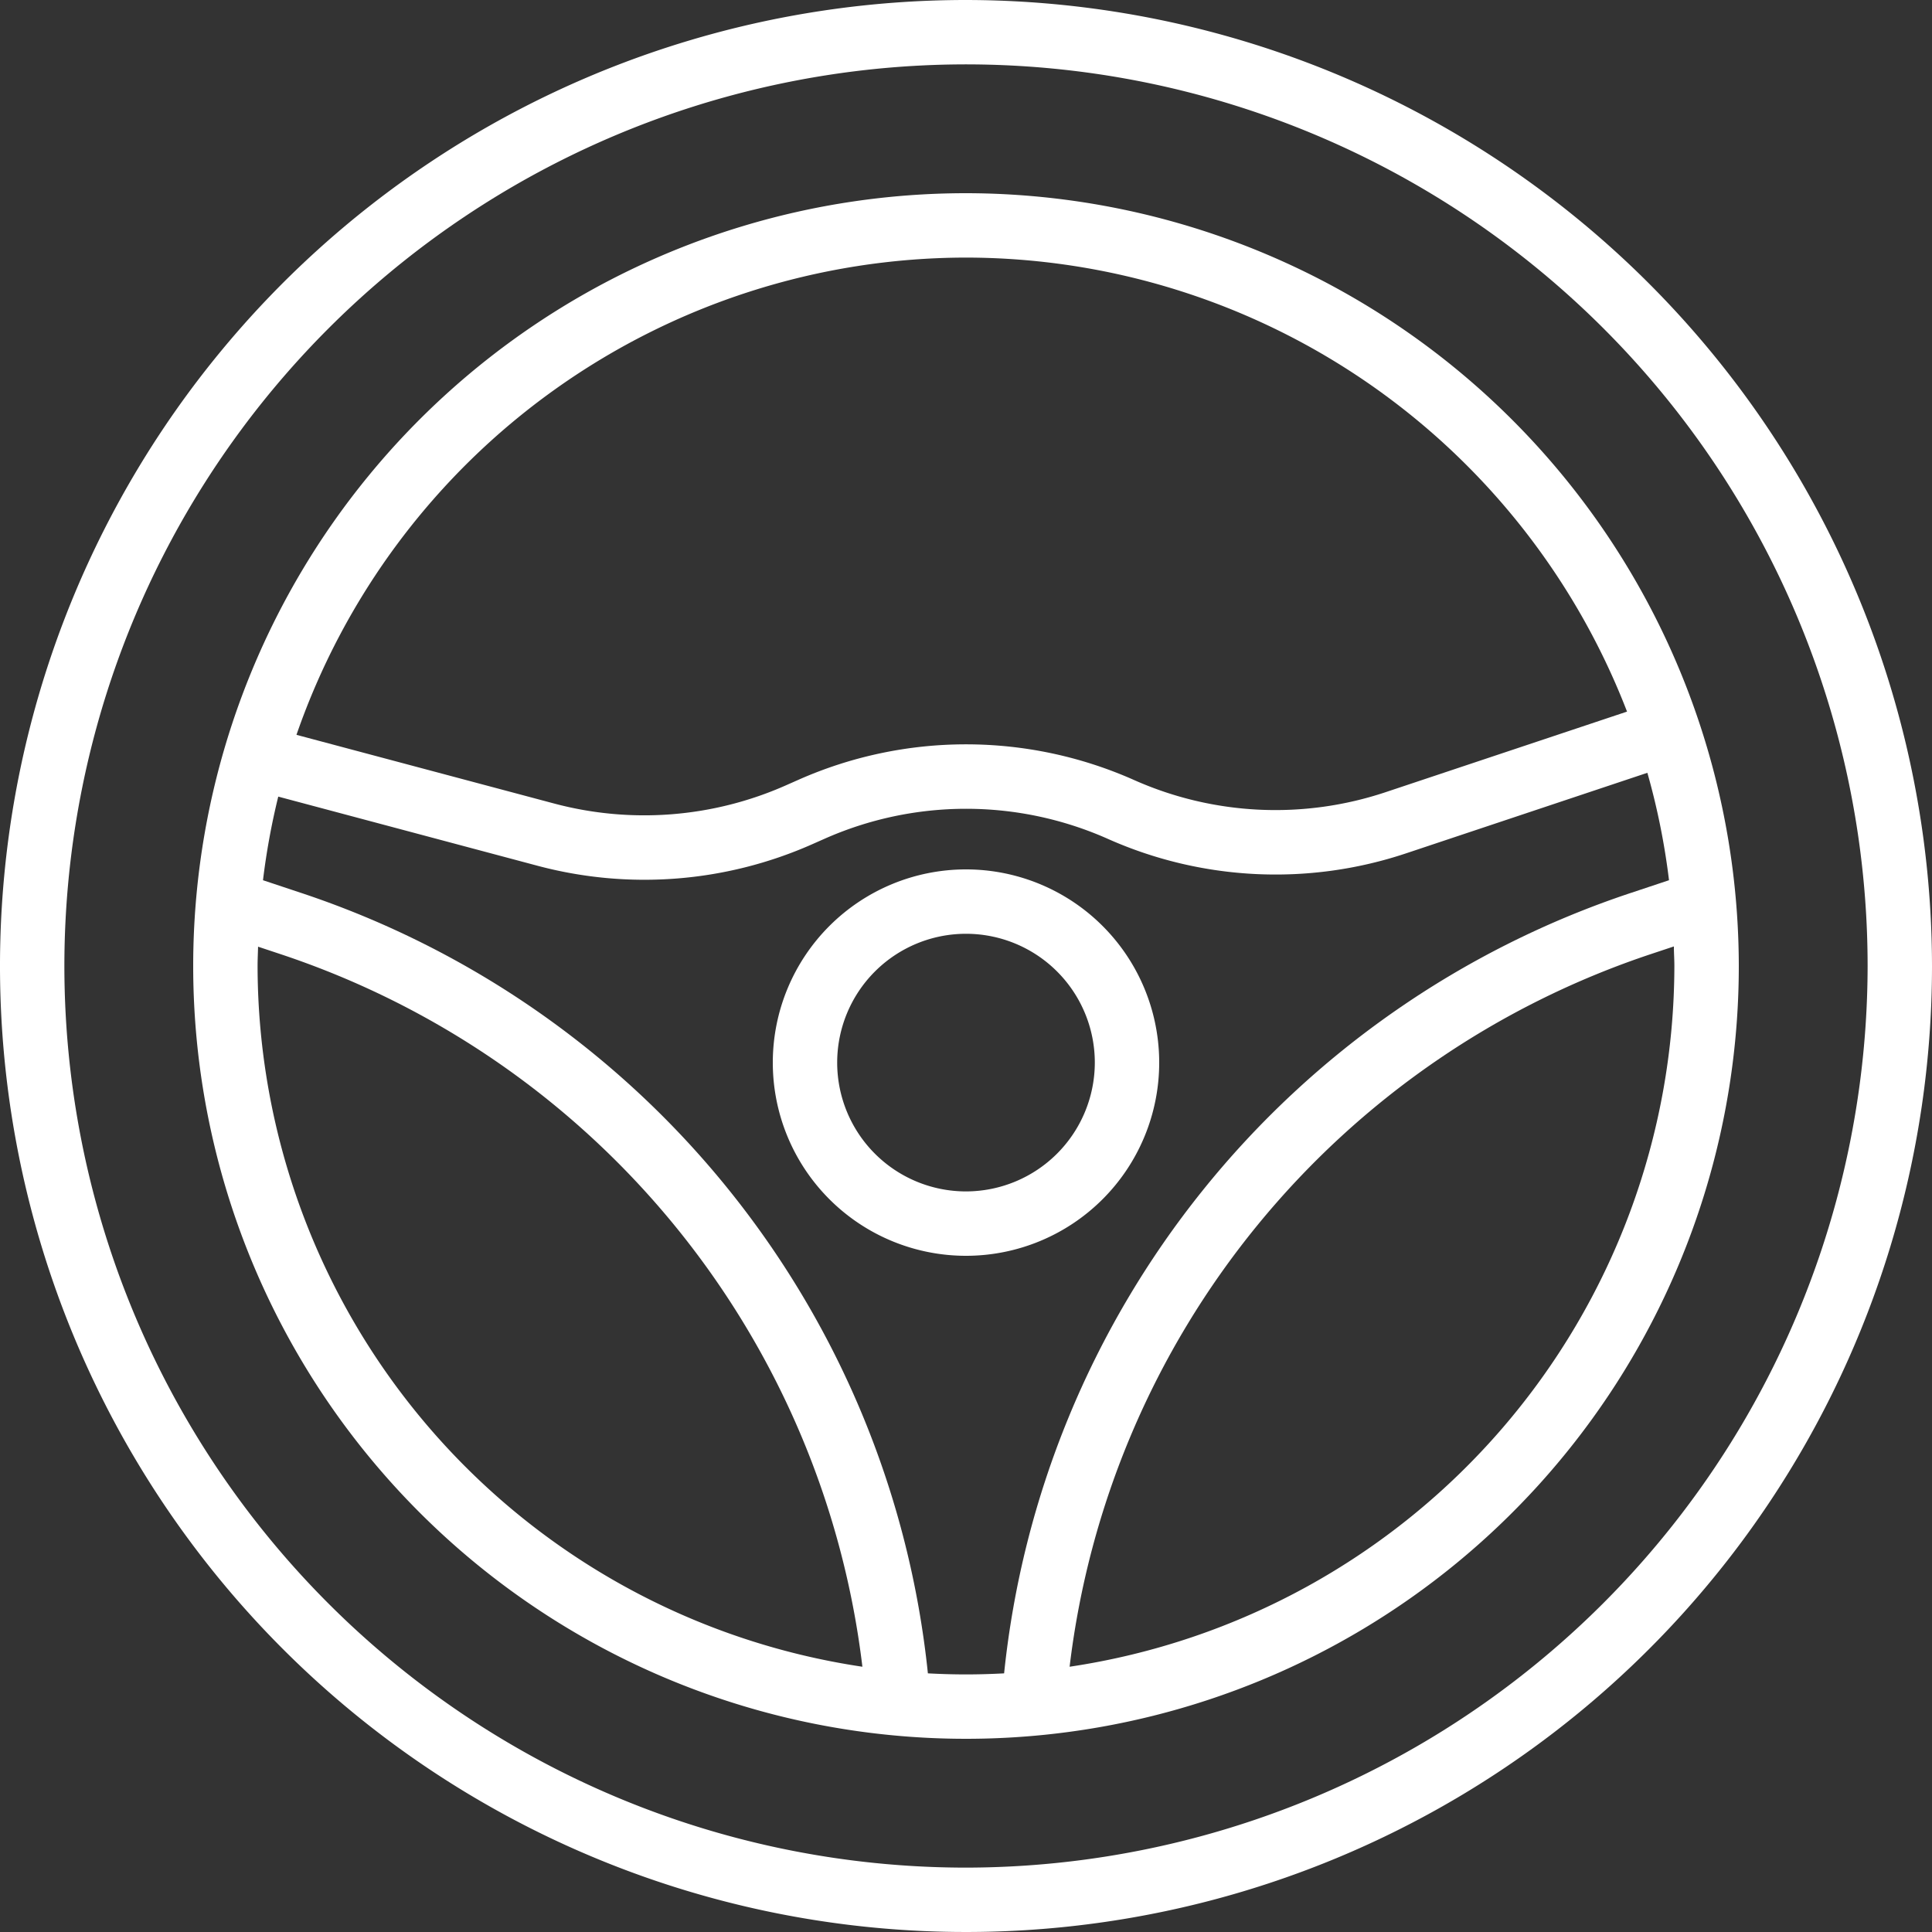
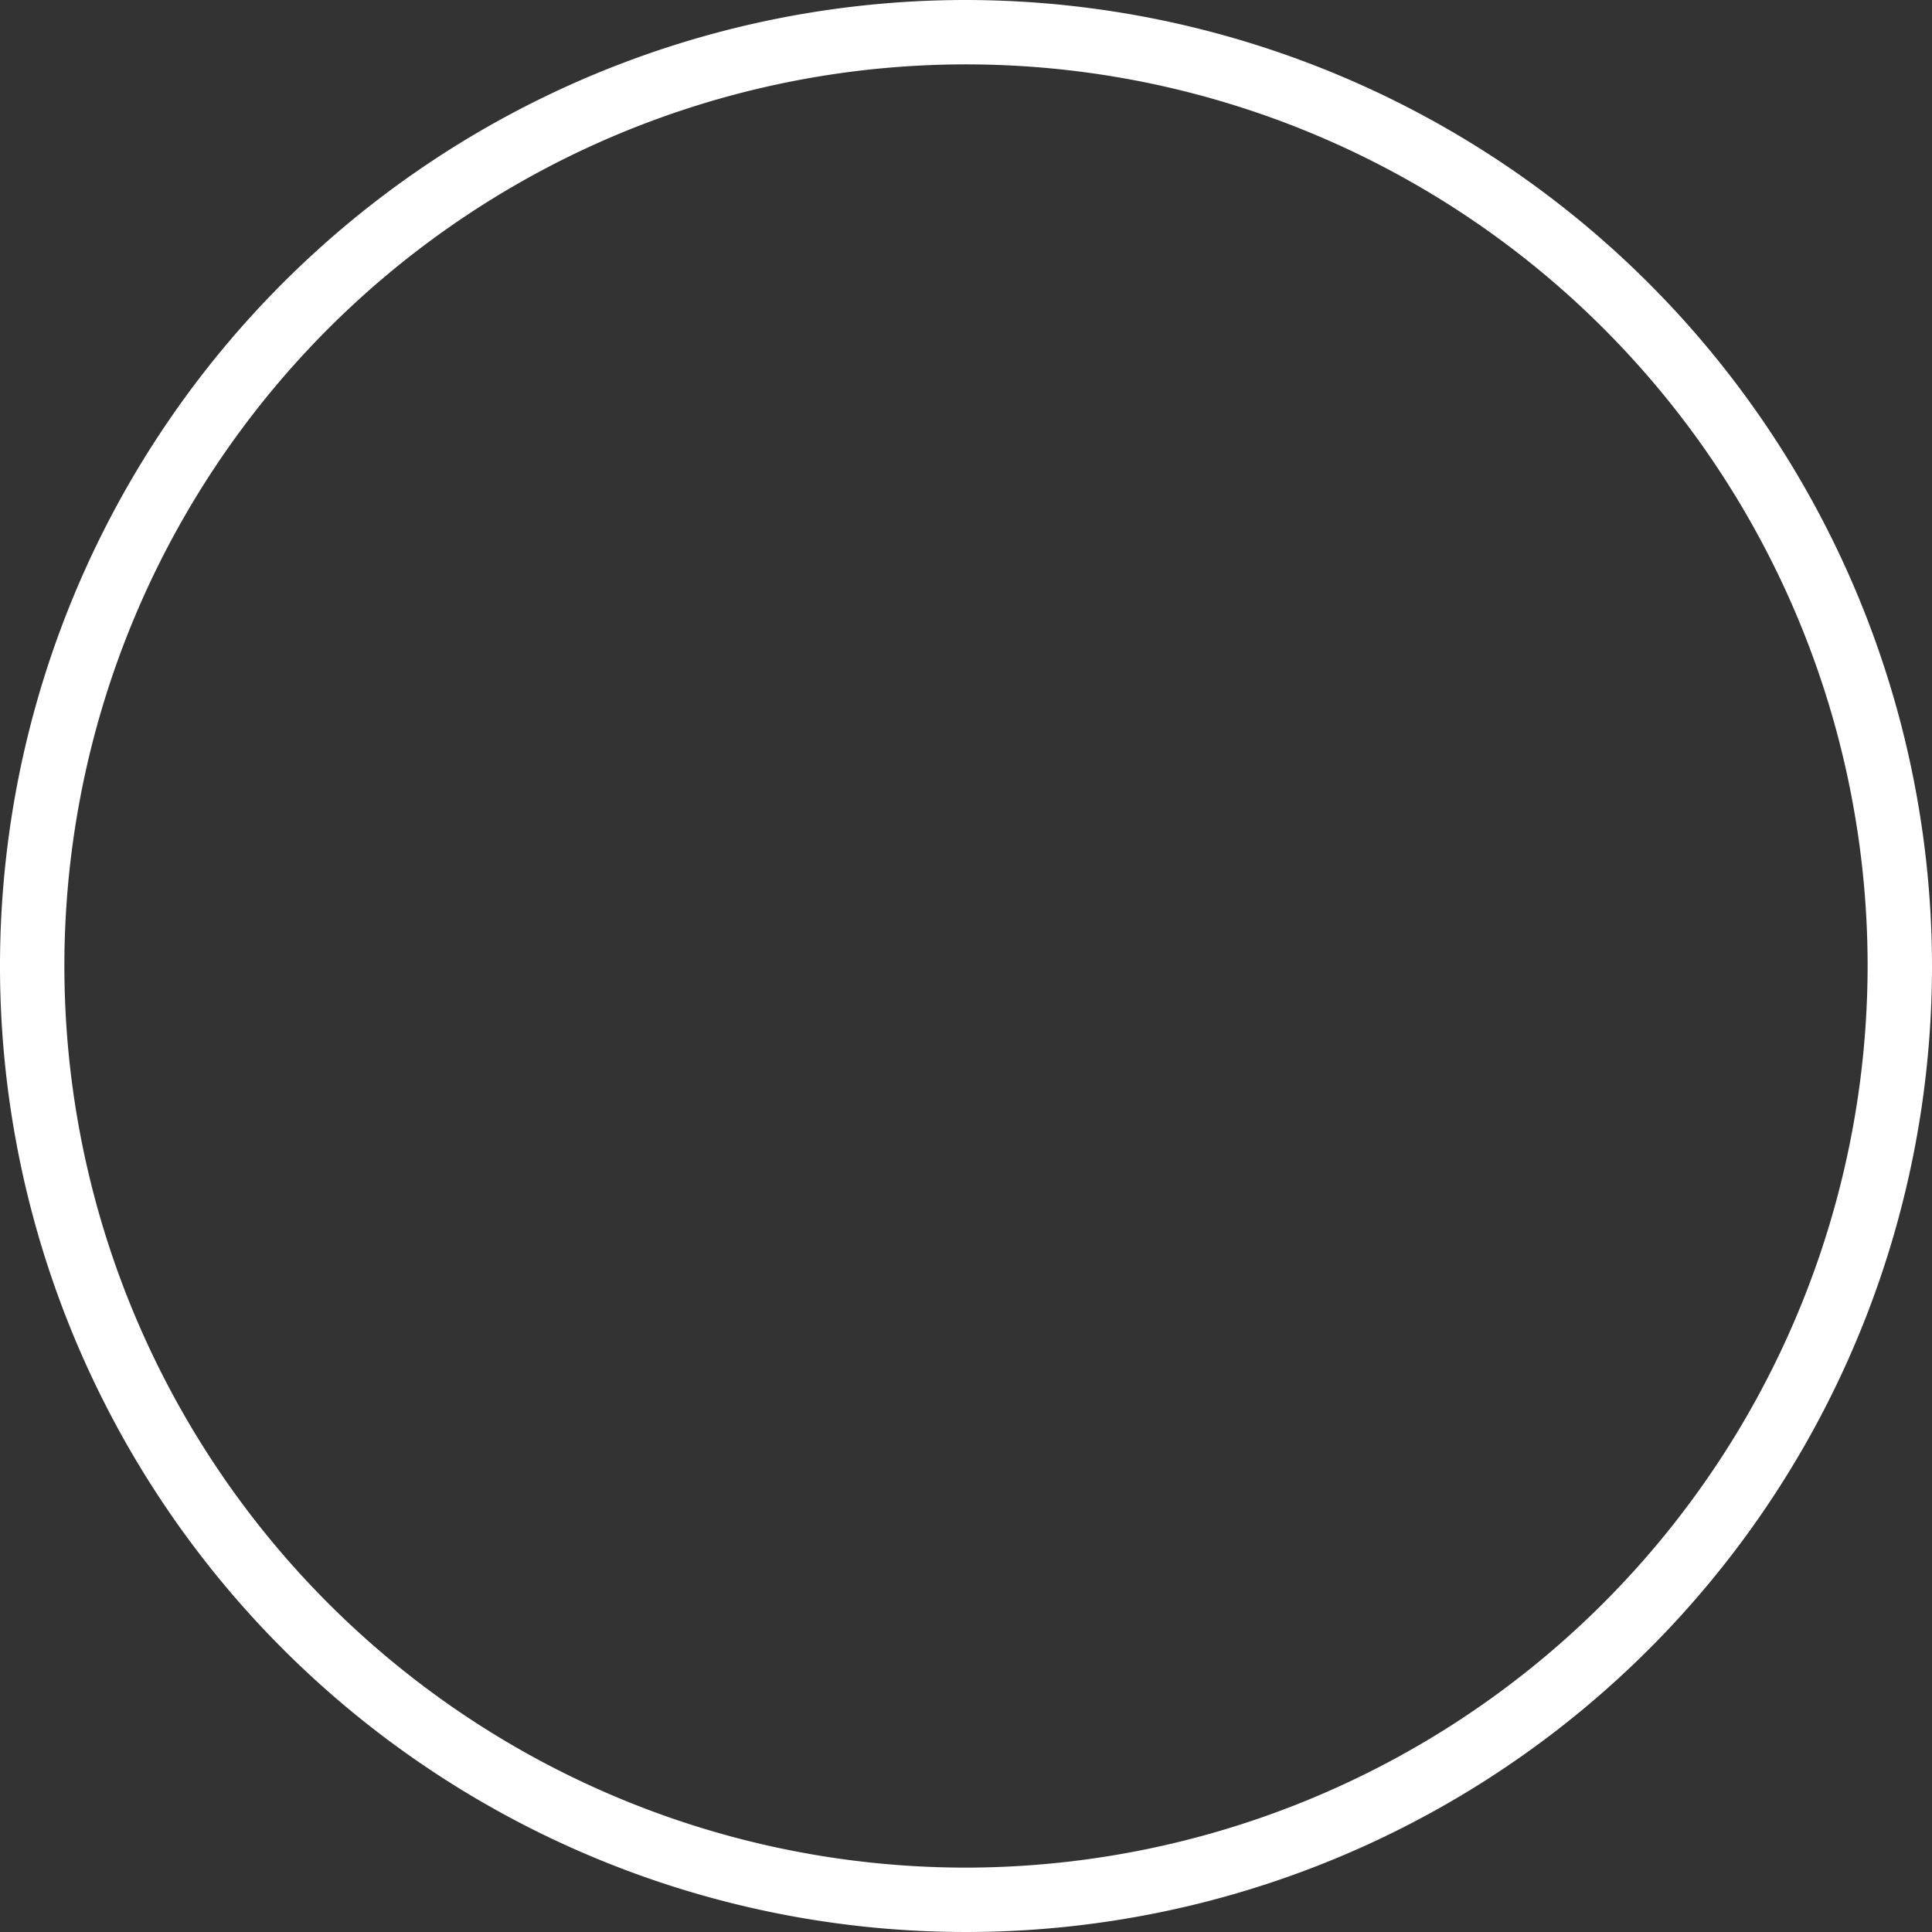
<svg xmlns="http://www.w3.org/2000/svg" id="cta-2-road_test_appointments" width="40" height="40" viewBox="0 0 40 40">
  <rect x="0" y="0" width="40" height="40" fill="#333333" stroke="none" />
  <g id="Group_12959" data-name="Group 12959" transform="translate(16 18)">
    <g id="Group_12958" data-name="Group 12958">
-       <path id="Path_40630" data-name="Path 40630" d="M196,216a4,4,0,1,0,4,4A4,4,0,0,0,196,216Zm0,6.667A2.667,2.667,0,1,1,198.667,220,2.67,2.67,0,0,1,196,222.667Z" transform="translate(-192 -216)" fill="#fff" />
-     </g>
+       </g>
  </g>
  <g id="Group_12961" data-name="Group 12961">
    <g id="Group_12960" data-name="Group 12960">
      <path id="Path_40631" data-name="Path 40631" d="M20,0A20,20,0,1,0,40,20,20.023,20.023,0,0,0,20,0Zm0,38.667A18.667,18.667,0,1,1,38.667,20,18.688,18.688,0,0,1,20,38.667Z" fill="#fff" />
    </g>
  </g>
  <g id="Group_12963" data-name="Group 12963" transform="translate(4 4)">
    <g id="Group_12962" data-name="Group 12962">
-       <path id="Path_40632" data-name="Path 40632" d="M64,48A16,16,0,1,0,80,64,16.018,16.018,0,0,0,64,48Zm0,1.333a14.688,14.688,0,0,1,13.686,9.4L72.691,60.4a7.2,7.2,0,0,1-5.217-.253,8.563,8.563,0,0,0-6.948,0l-.253.112a7.239,7.239,0,0,1-4.793.379l-5.342-1.424A14.689,14.689,0,0,1,64,49.333ZM49.333,64c0-.136.007-.27.01-.4l.463.154A17.775,17.775,0,0,1,61.855,78.508,14.688,14.688,0,0,1,49.333,64ZM64,78.667c-.265,0-.528-.008-.789-.022a19.1,19.1,0,0,0-12.982-16.16l-.784-.261a14.581,14.581,0,0,1,.316-1.731l5.377,1.434a8.575,8.575,0,0,0,5.678-.448l.253-.112a7.227,7.227,0,0,1,5.866,0,8.536,8.536,0,0,0,6.178.3L78.107,60a14.554,14.554,0,0,1,.448,2.224l-.784.261a19.1,19.1,0,0,0-12.982,16.16C64.528,78.659,64.265,78.667,64,78.667Zm2.145-.158A17.774,17.774,0,0,1,78.193,63.749l.463-.154c0,.135.01.269.01.4A14.688,14.688,0,0,1,66.145,78.508Z" transform="translate(-48 -48)" fill="#fff" />
-     </g>
+       </g>
  </g>
</svg>